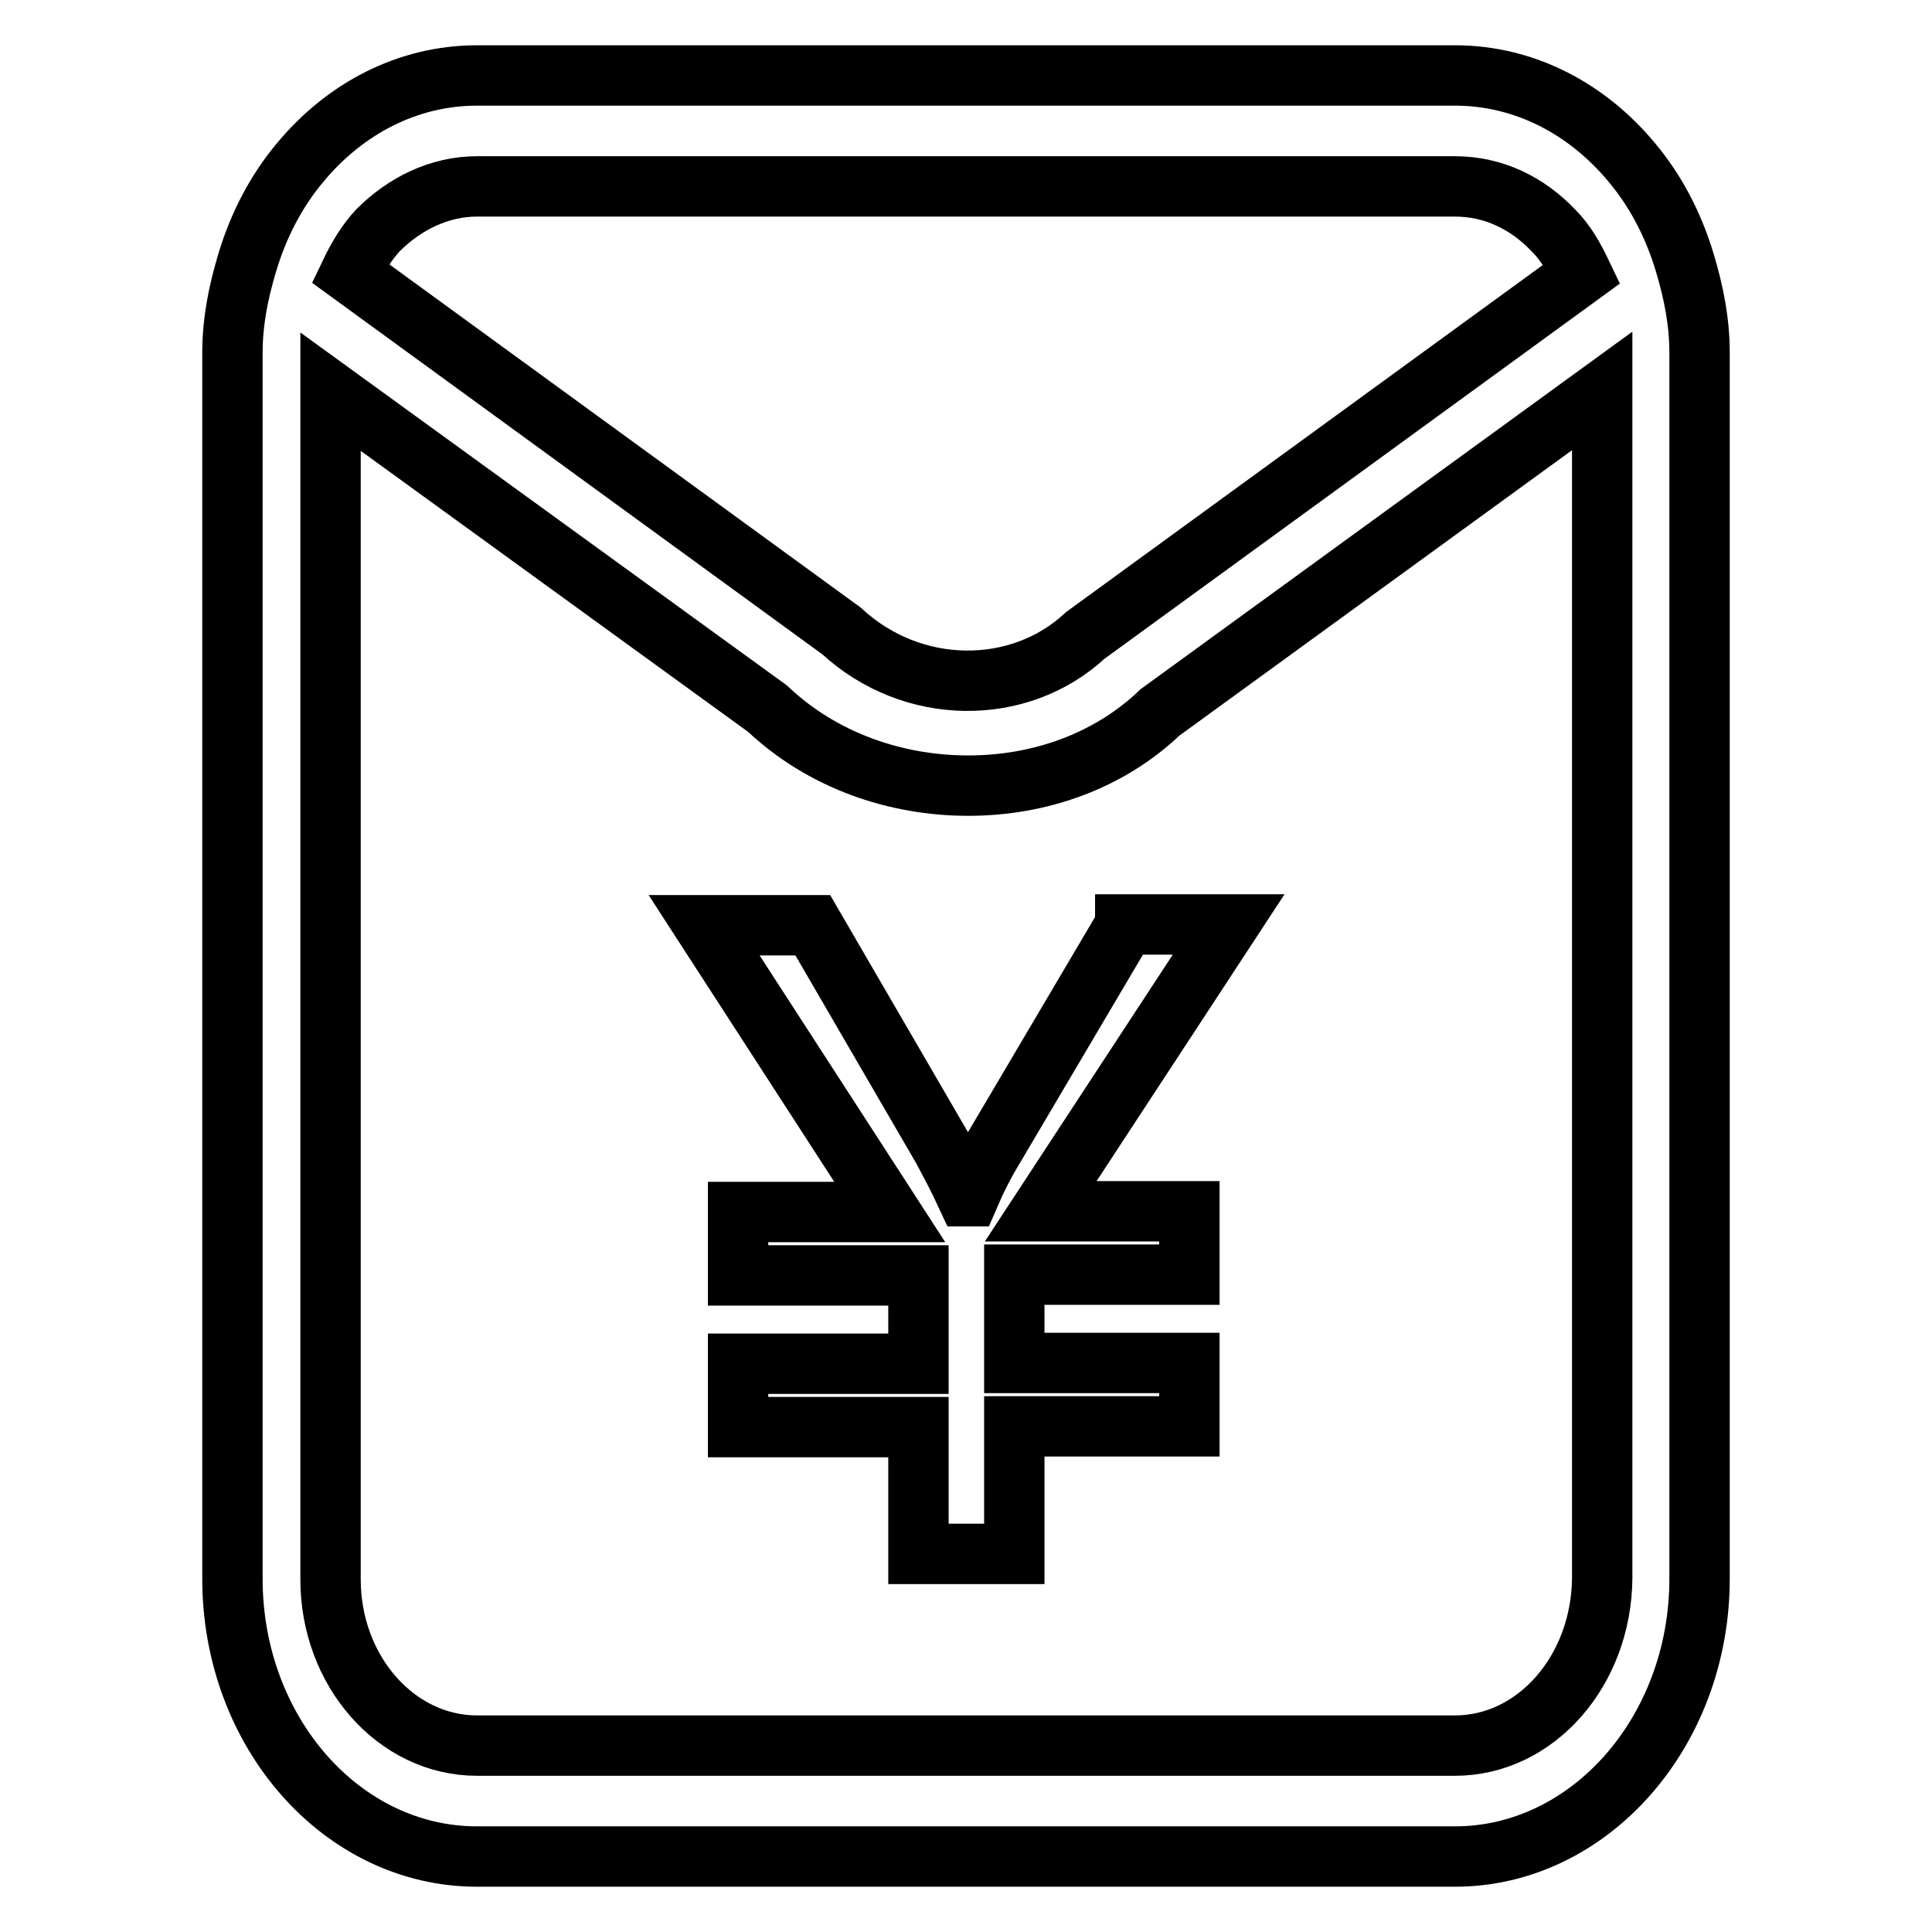
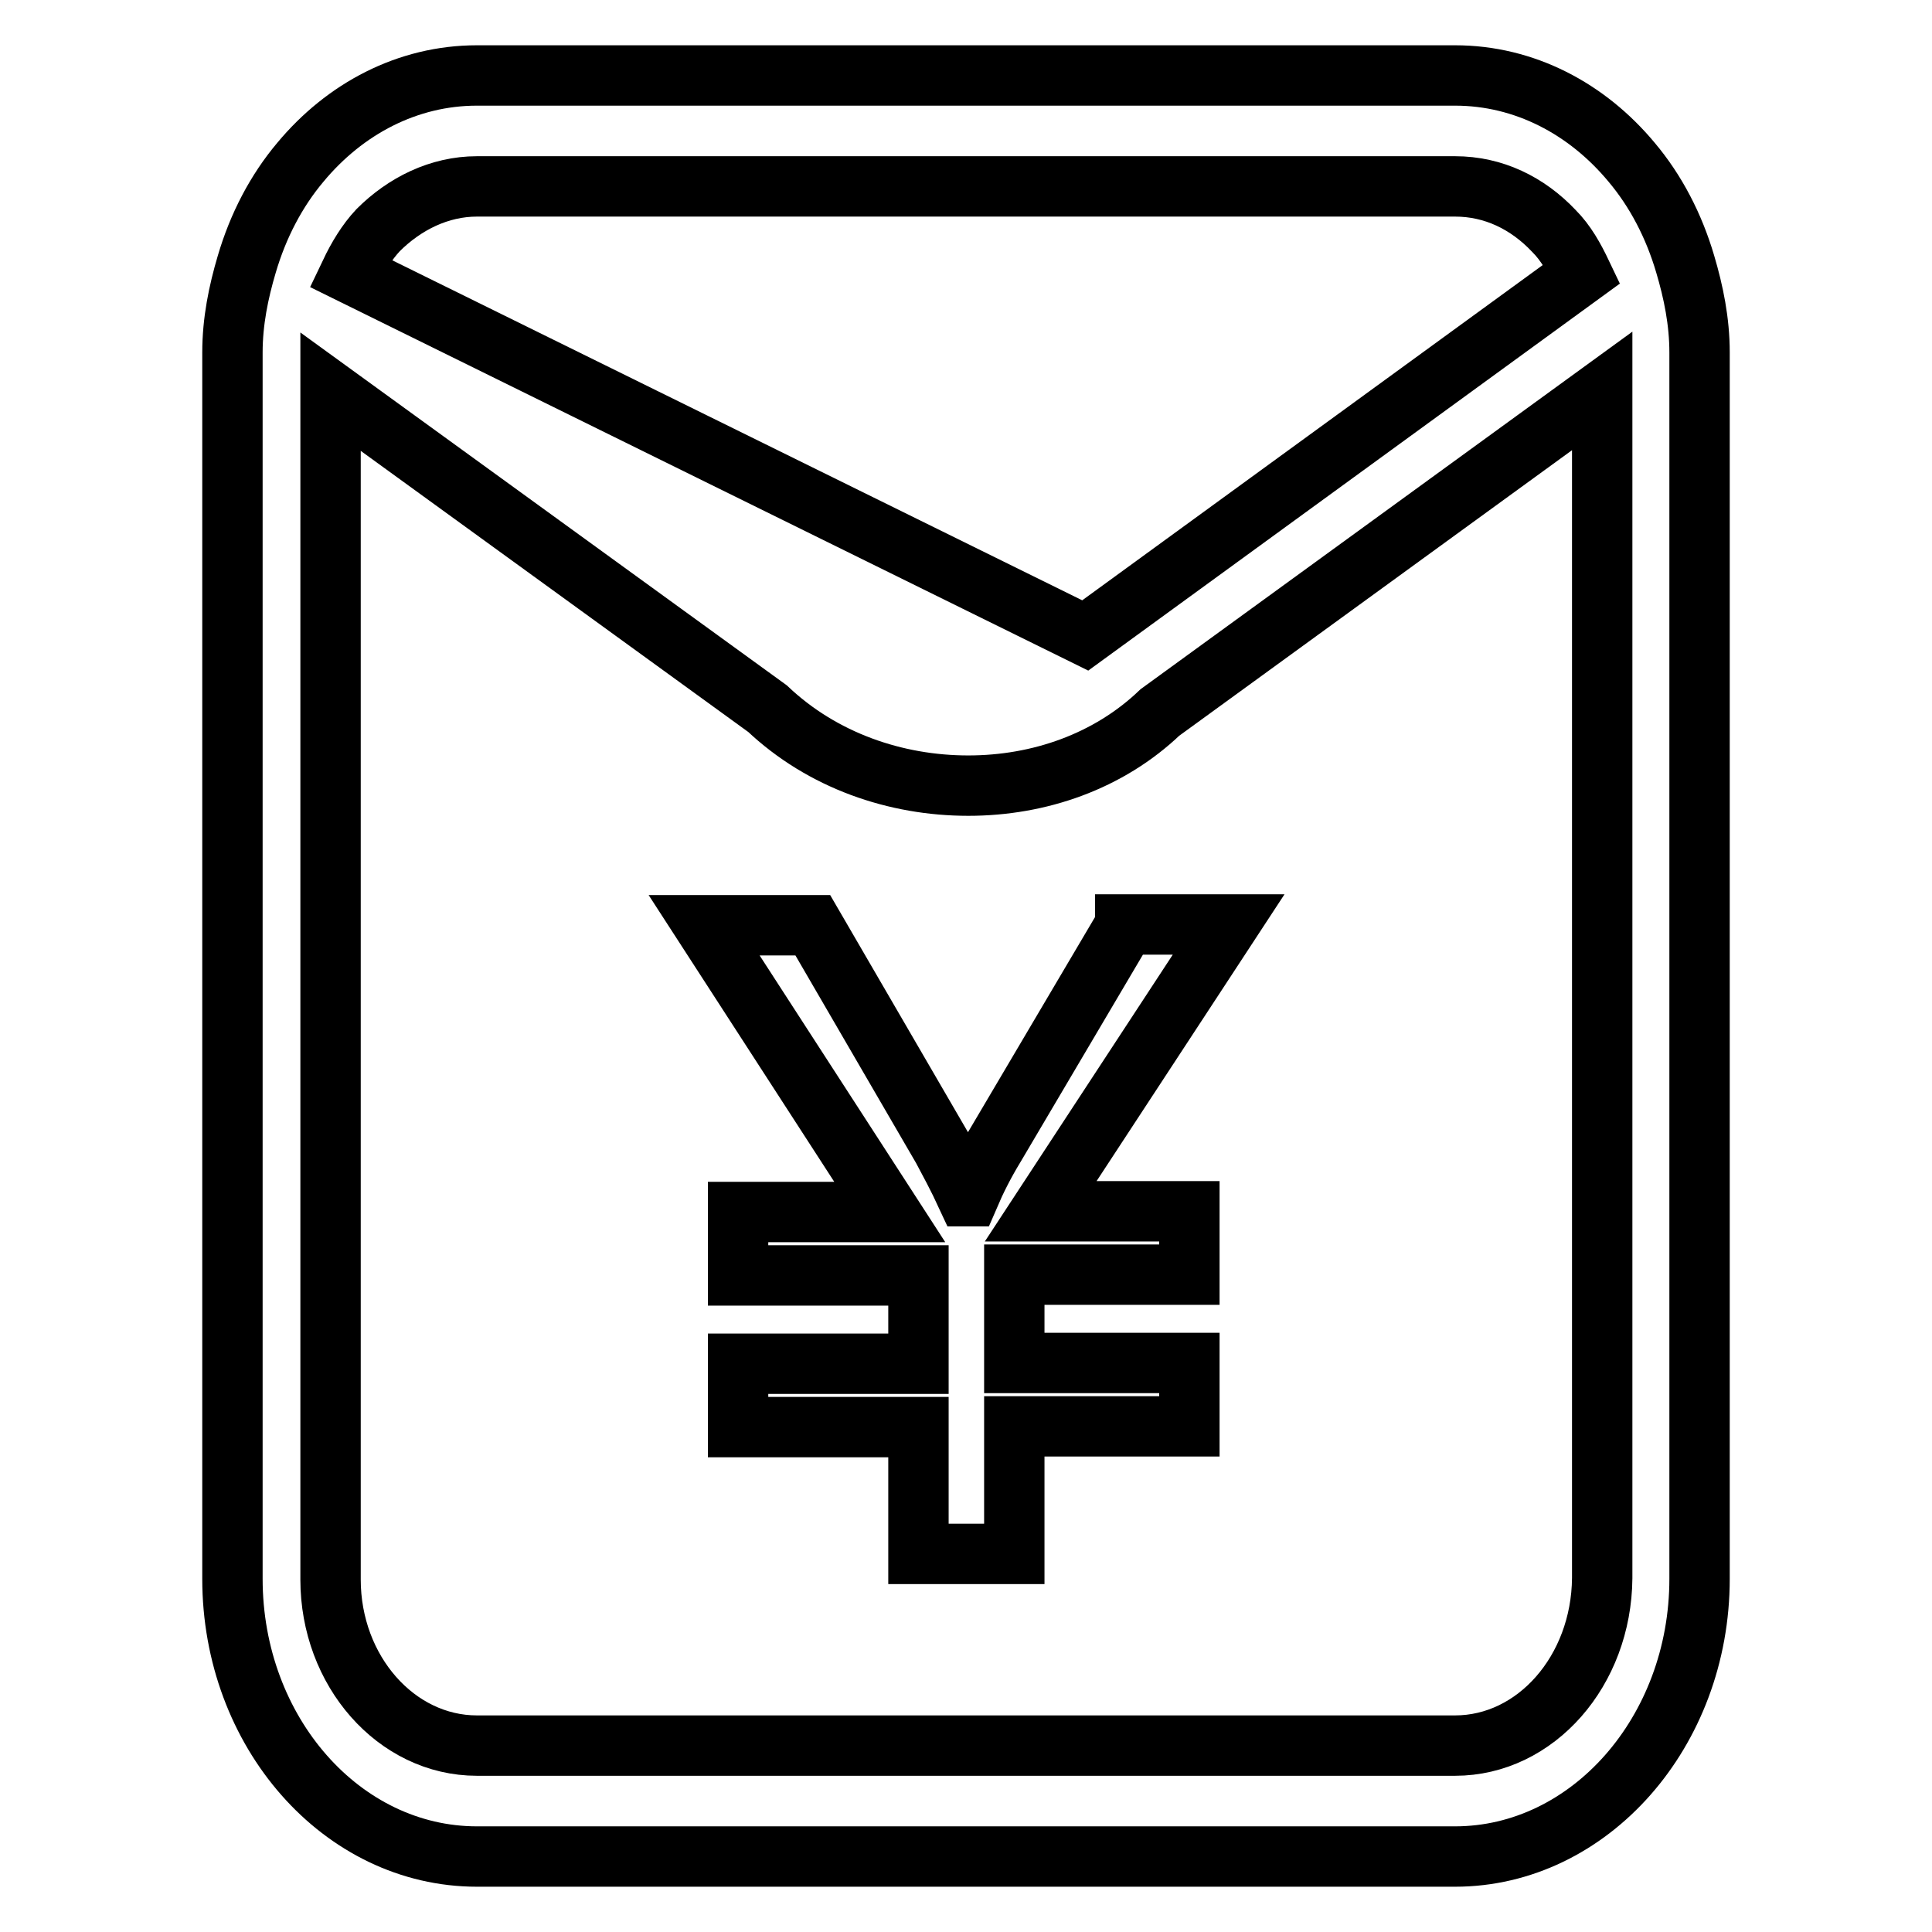
<svg xmlns="http://www.w3.org/2000/svg" version="1.1" x="0px" y="0px" viewBox="0 0 256 256" enable-background="new 0 0 256 256" xml:space="preserve">
  <g>
-     <path stroke-width="8" fill-opacity="0" stroke="#000000" d="M223.3,35c-1.5-5.1-3.9-9.7-7.1-13.5C210.3,14.4,202,10,192.8,10H63.2c-9.2,0-17.5,4.4-23.4,11.5 c-3.2,3.8-5.6,8.4-7.1,13.5c-1.1,3.7-1.9,7.6-1.9,11.7v162.5c0,20.3,14.5,36.8,32.4,36.8h129.6c17.8,0,32.4-16.5,32.4-36.8V46.7 C225.2,42.6,224.4,38.7,223.3,35z M63.2,24.7h129.6c5.1,0,9.6,2.2,13.1,5.9c1.6,1.6,2.7,3.6,3.7,5.7l-65.8,47.9 c-8.7,8.1-22.9,8.1-32.3-0.6L46.4,36.2c1-2.1,2.2-4.1,3.7-5.7C53.6,27,58.2,24.7,63.2,24.7z M192.8,231.3H63.2 c-10.7,0-19.4-9.9-19.4-22V51.9l57.9,42c7.3,6.9,17,10.2,26.6,10.2c9.4,0,18.6-3.2,25.4-9.7l58.6-42.6v157.3 C212.2,221.4,203.5,231.3,192.8,231.3z M149.1,122.6l-17.3,29.3c-1.4,2.3-2.5,4.5-3.4,6.6h-0.3c-1.2-2.6-2.3-4.6-3.2-6.3 l-17.2-29.6H93.3l24.6,38H97.8v8.4h23.9v11.7H97.8v8.4h23.9v16.8h12.7V189h23.2v-8.4h-23.2v-11.7h23.2v-8.4h-19.7l24.9-38H149.1z" />
+     <path stroke-width="8" fill-opacity="0" stroke="#000000" d="M223.3,35c-1.5-5.1-3.9-9.7-7.1-13.5C210.3,14.4,202,10,192.8,10H63.2c-9.2,0-17.5,4.4-23.4,11.5 c-3.2,3.8-5.6,8.4-7.1,13.5c-1.1,3.7-1.9,7.6-1.9,11.7v162.5c0,20.3,14.5,36.8,32.4,36.8h129.6c17.8,0,32.4-16.5,32.4-36.8V46.7 C225.2,42.6,224.4,38.7,223.3,35z M63.2,24.7h129.6c5.1,0,9.6,2.2,13.1,5.9c1.6,1.6,2.7,3.6,3.7,5.7l-65.8,47.9 L46.4,36.2c1-2.1,2.2-4.1,3.7-5.7C53.6,27,58.2,24.7,63.2,24.7z M192.8,231.3H63.2 c-10.7,0-19.4-9.9-19.4-22V51.9l57.9,42c7.3,6.9,17,10.2,26.6,10.2c9.4,0,18.6-3.2,25.4-9.7l58.6-42.6v157.3 C212.2,221.4,203.5,231.3,192.8,231.3z M149.1,122.6l-17.3,29.3c-1.4,2.3-2.5,4.5-3.4,6.6h-0.3c-1.2-2.6-2.3-4.6-3.2-6.3 l-17.2-29.6H93.3l24.6,38H97.8v8.4h23.9v11.7H97.8v8.4h23.9v16.8h12.7V189h23.2v-8.4h-23.2v-11.7h23.2v-8.4h-19.7l24.9-38H149.1z" />
  </g>
</svg>